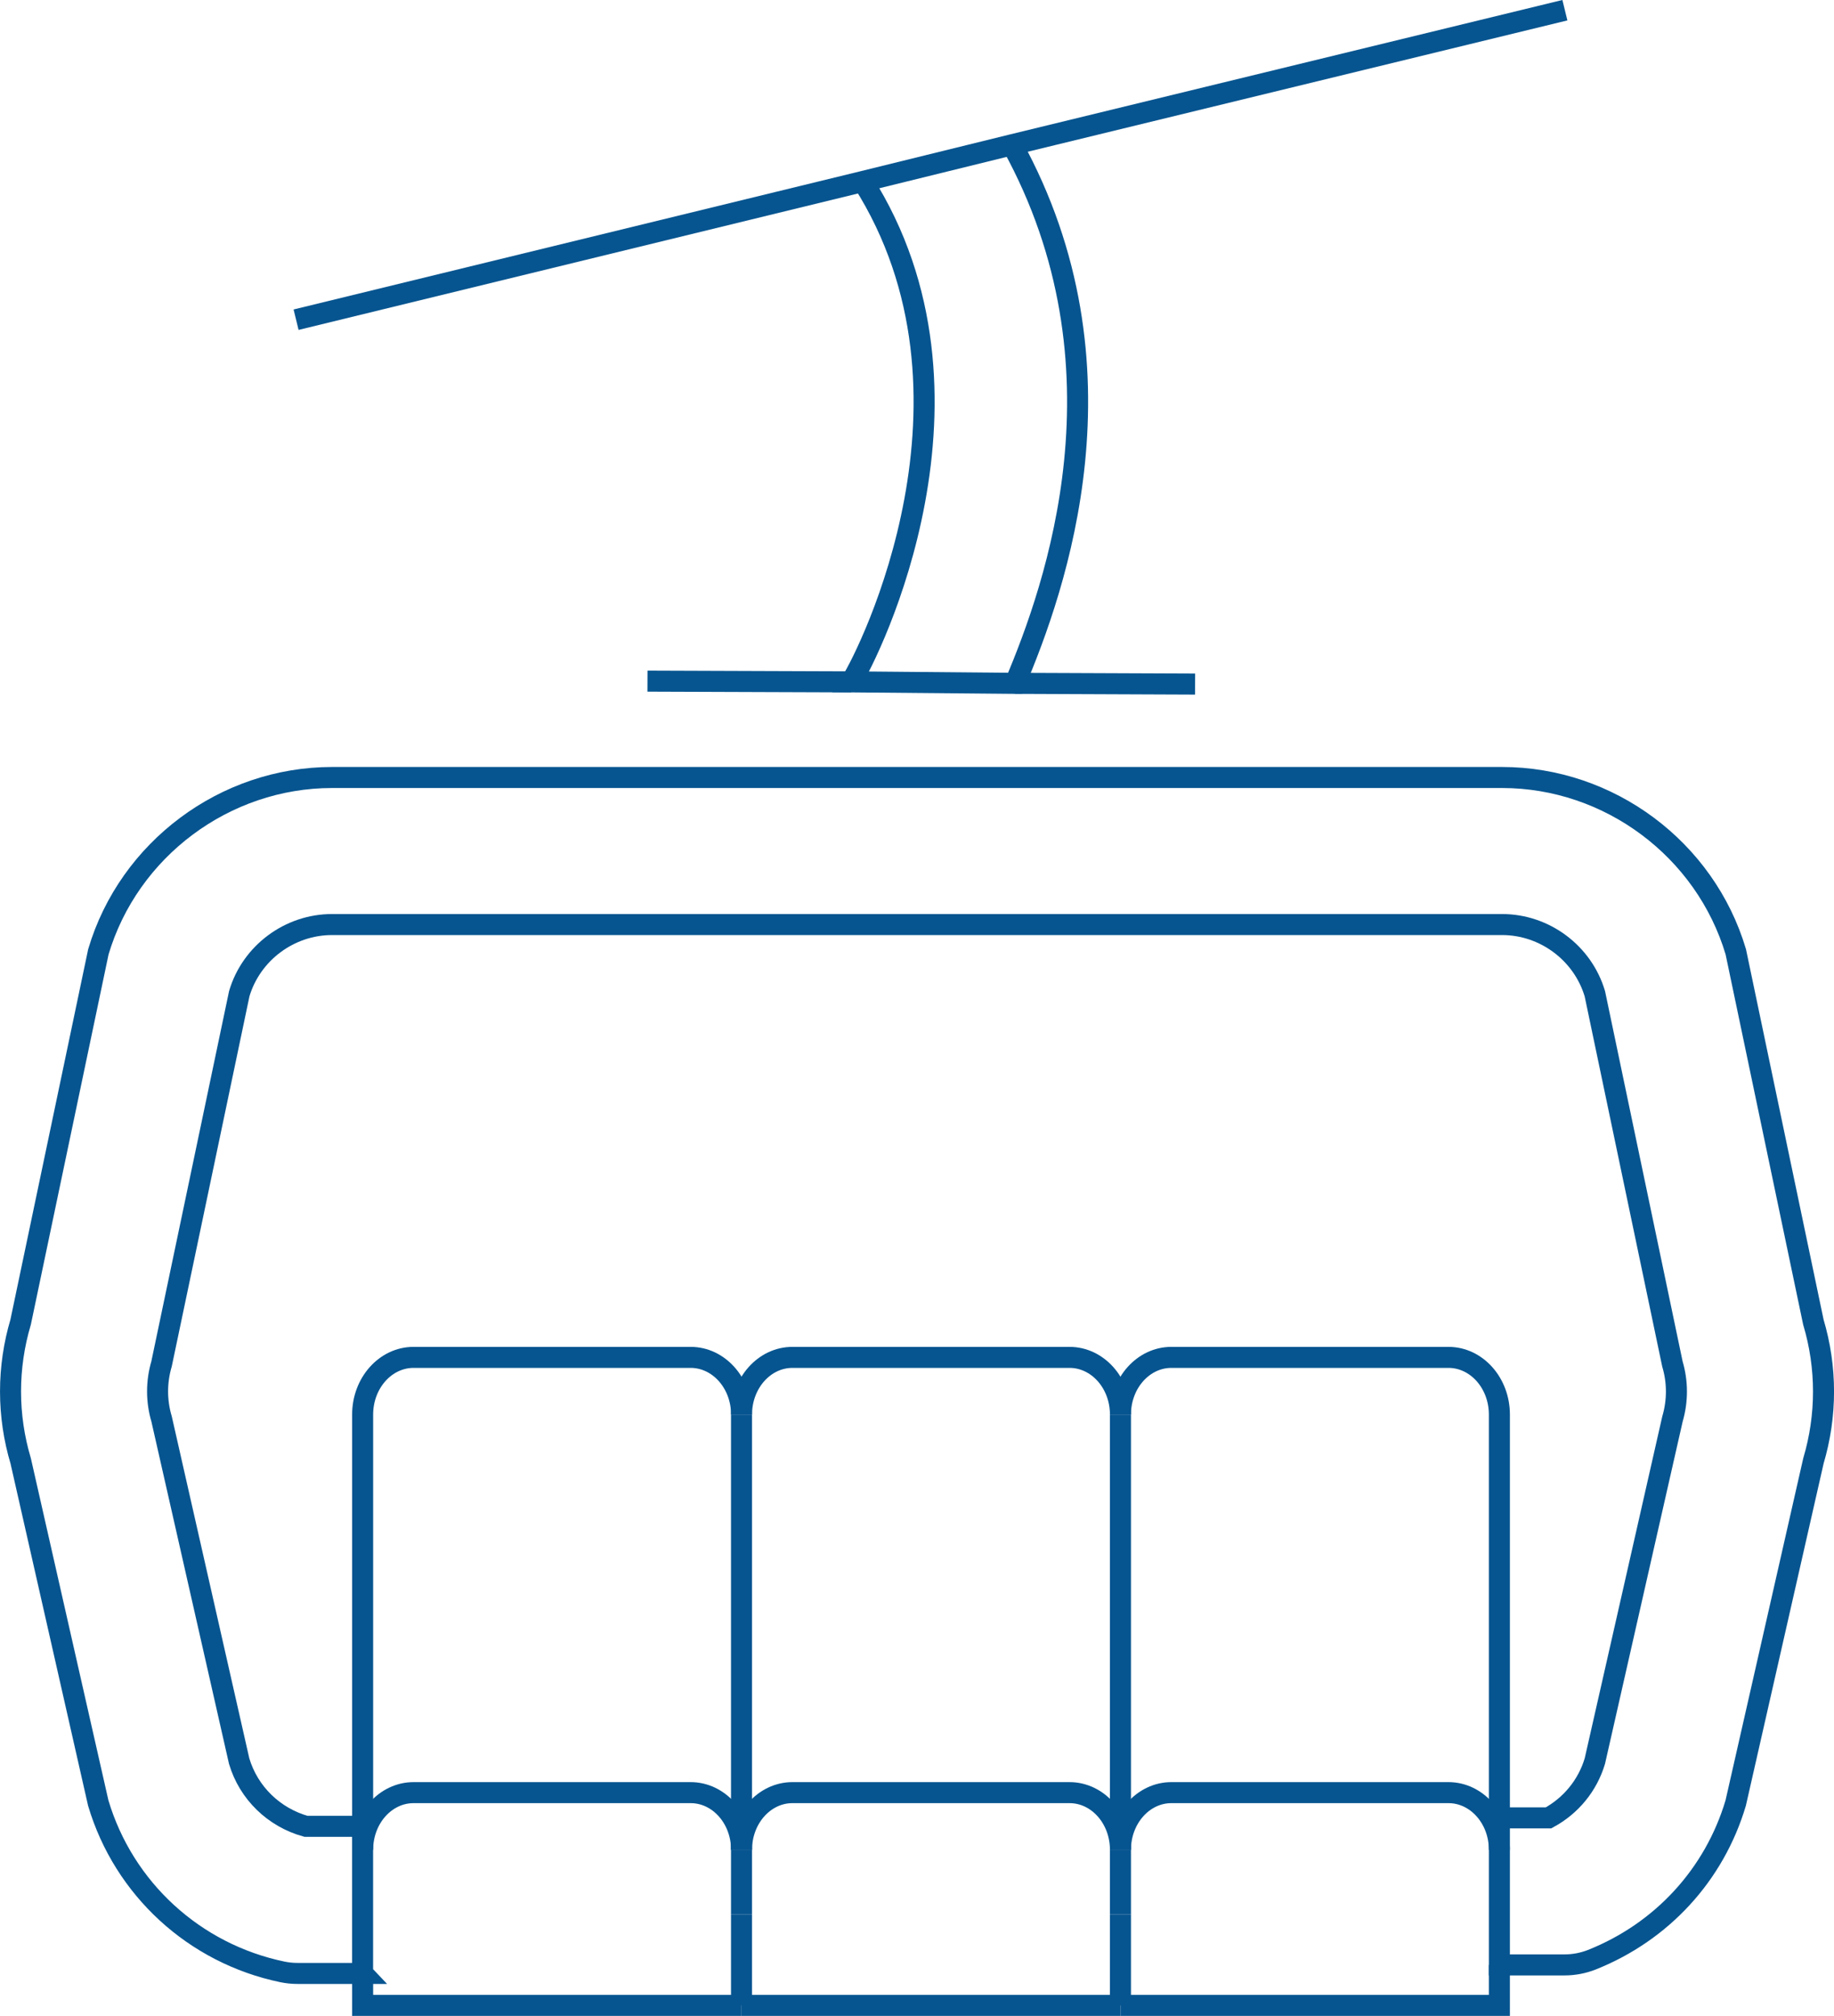
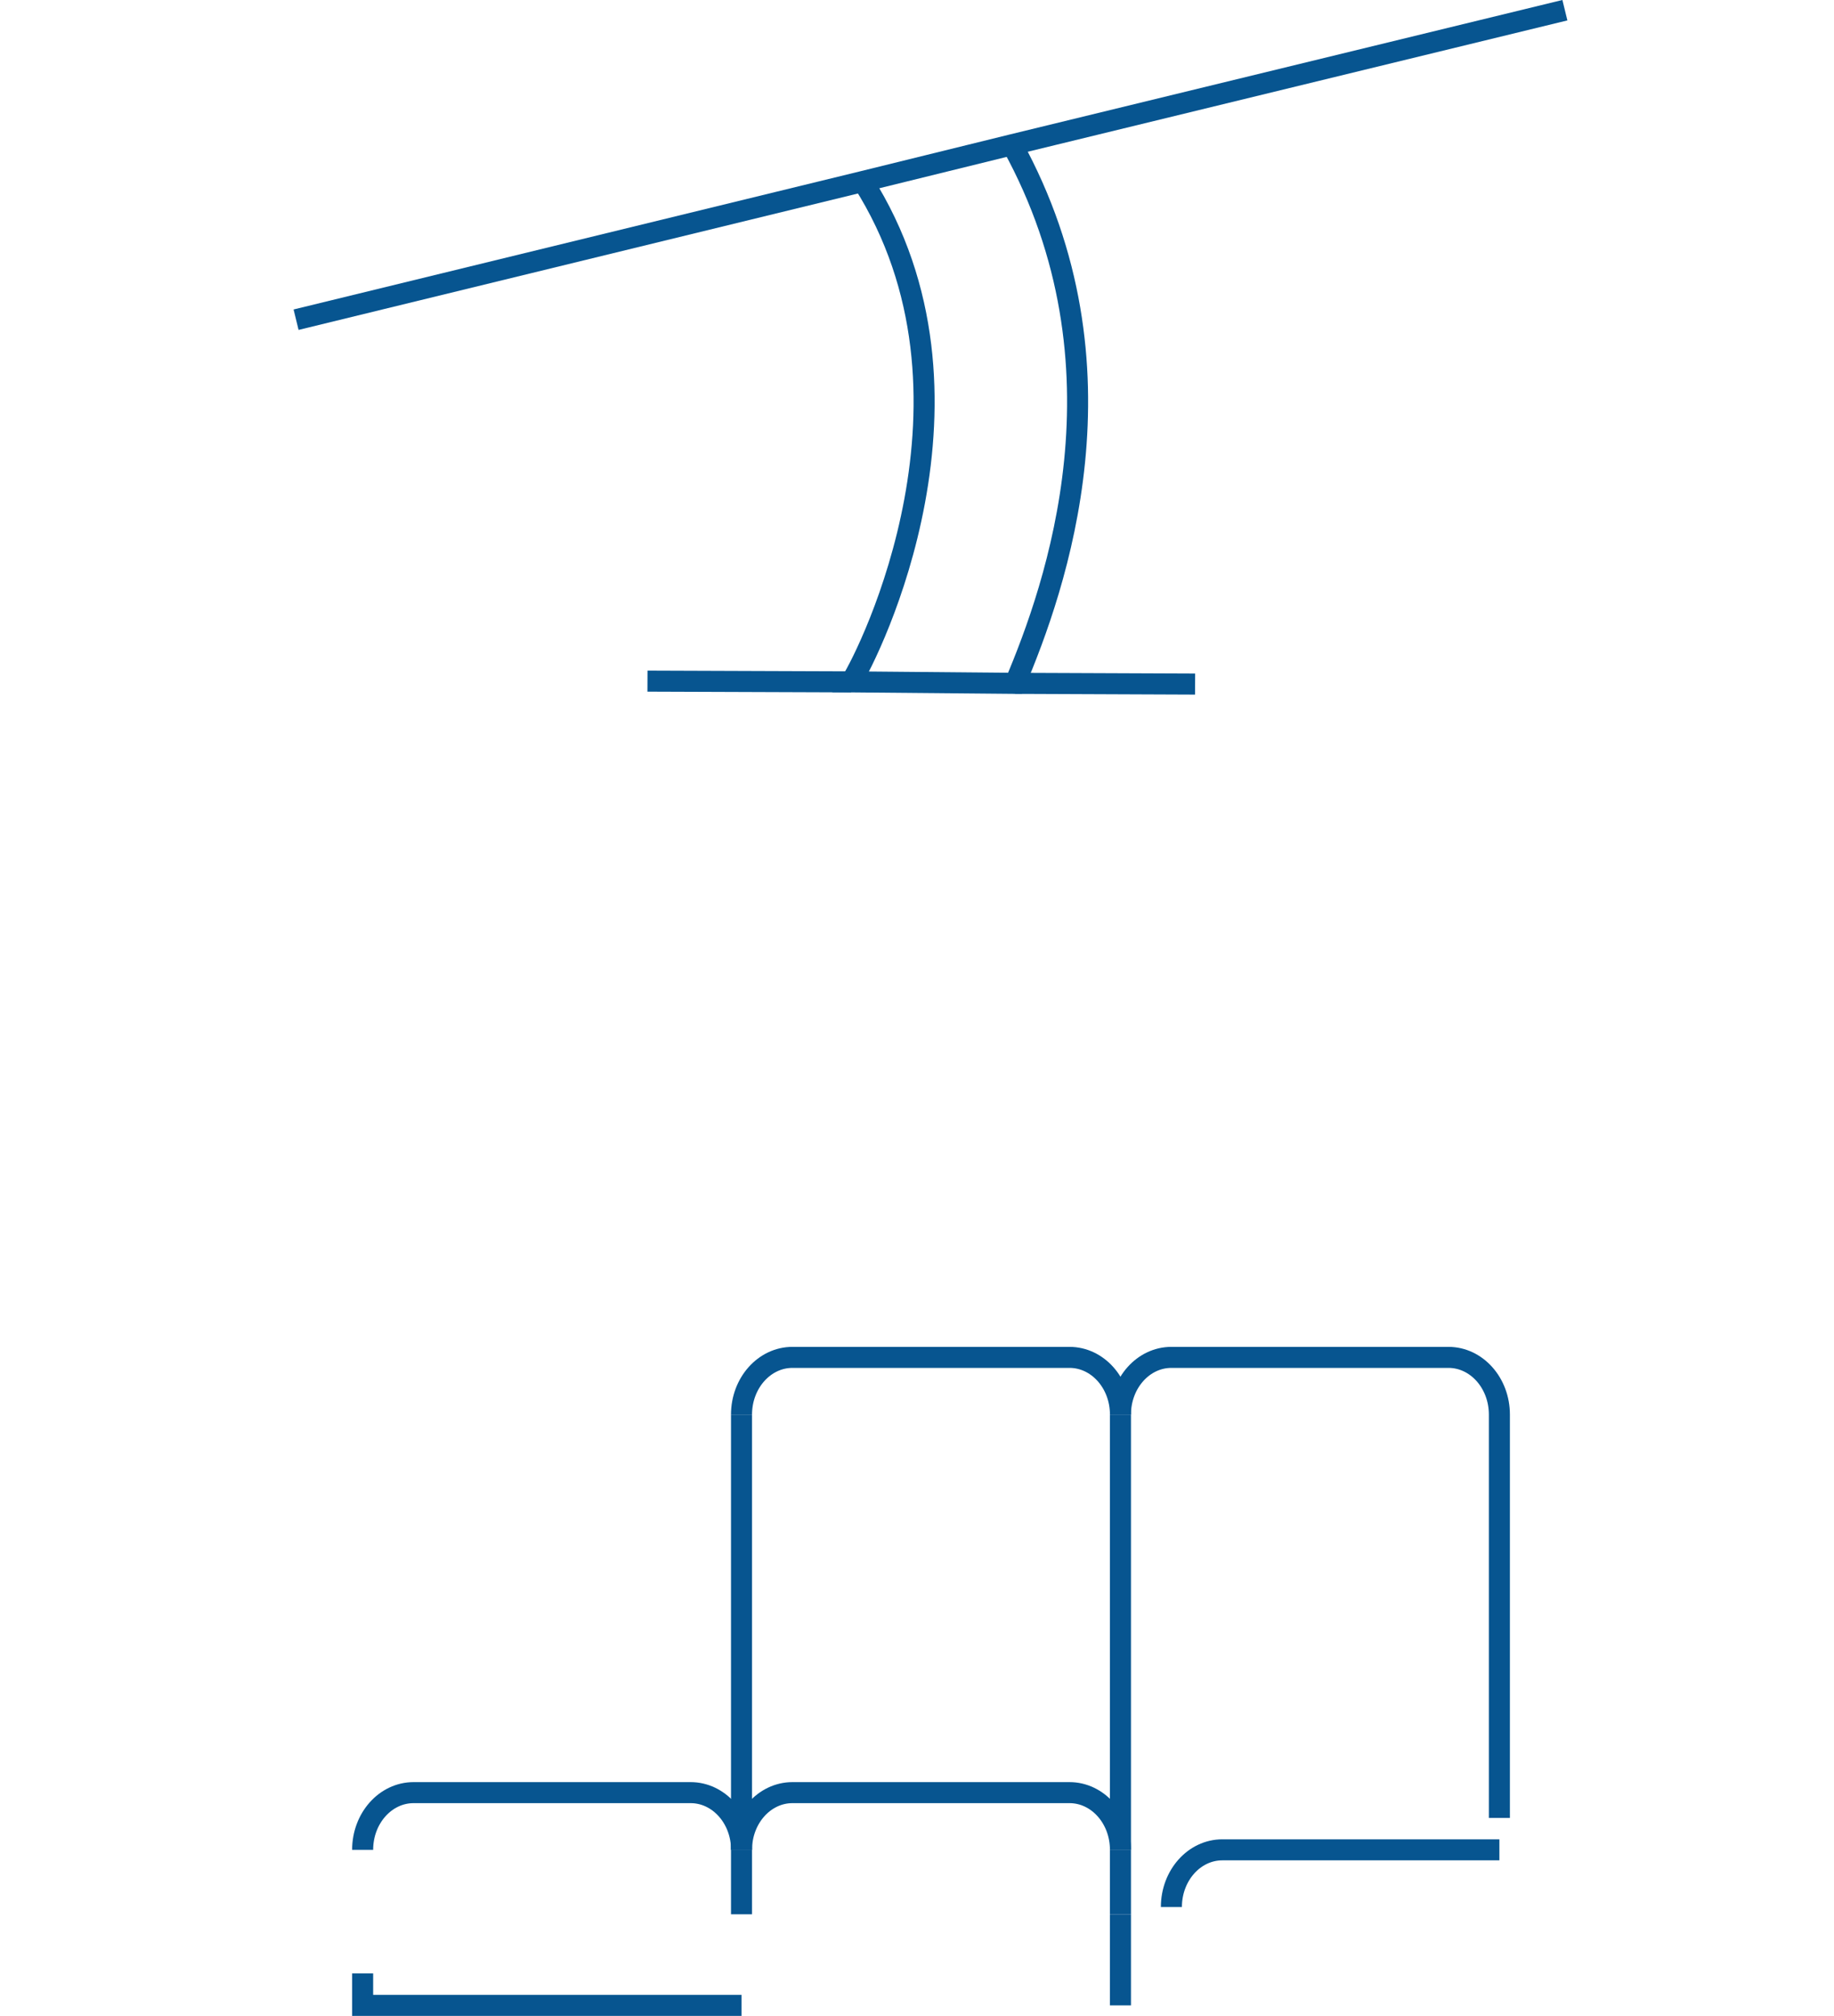
<svg xmlns="http://www.w3.org/2000/svg" id="Livello_2" data-name="Livello 2" viewBox="0 0 348.86 383.45">
  <defs>
    <style> .cls-1 { fill: none; stroke: #075590; stroke-miterlimit: 10; stroke-width: 4px; } </style>
  </defs>
  <g id="icone_tracciate" data-name="icone tracciate">
    <g>
-       <path class="cls-1" d="M68.98,375.37h-12.41c-.96,0-1.91-.1-2.84-.29-16.76-3.48-30.18-15.8-35.04-32.12L3.94,277.9c-2.58-8.64-2.58-17.79-.01-26.44l14.78-70.41c5.79-19.51,24.07-33.16,44.45-33.16h222.57c20.36,0,38.65,13.64,44.45,33.16l14.75,70.41c2.58,8.64,2.58,17.79,.01,26.44l-14.78,65.06c-4.06,13.64-14.04,24.5-27.38,29.81-1.64,.64-3.4,.98-5.16,.98h-12.41v-27.97h9.35c4.27-2.32,7.42-6.16,8.81-10.8l14.76-65.06c1.01-3.43,1.01-7.06-.01-10.49l-14.75-70.41c-2.31-7.76-9.56-13.16-17.64-13.16H63.15c-8.08,0-15.35,5.41-17.64,13.16l-14.78,70.41c-1.01,3.43-1.01,7.06,.01,10.49l14.75,65.06c1.8,6.06,6.62,10.72,12.71,12.41h10.77v27.97Z" />
      <g>
        <path class="cls-1" d="M68.98,351.86c0-6.01,4.34-10.88,9.69-10.88h52.7c5.35,0,9.69,4.87,9.69,10.88" />
-         <path class="cls-1" d="M68.98,347.4v-78.33c0-6.01,4.34-10.88,9.69-10.88h52.7c5.35,0,9.69,4.87,9.69,10.88" />
        <polyline class="cls-1" points="68.98 375.37 68.98 381.45 141.05 381.45" />
        <path class="cls-1" d="M213.13,351.86c0-6.01-4.34-10.88-9.69-10.88h-52.7c-5.35,0-9.69,4.87-9.69,10.88" />
        <path class="cls-1" d="M213.13,269.07c0-6.01-4.34-10.88-9.69-10.88h-52.7c-5.35,0-9.69,4.87-9.69,10.88" />
        <line class="cls-1" x1="141.05" y1="351.86" x2="141.05" y2="269.07" />
-         <line class="cls-1" x1="141.05" y1="381.45" x2="213.13" y2="381.45" />
        <line class="cls-1" x1="141.05" y1="351.86" x2="141.05" y2="364.12" />
-         <line class="cls-1" x1="141.05" y1="381.45" x2="141.05" y2="364.12" />
-         <path class="cls-1" d="M285.21,351.86c0-6.01-4.34-10.88-9.69-10.88h-52.7c-5.35,0-9.69,4.87-9.69,10.88" />
+         <path class="cls-1" d="M285.21,351.86h-52.7c-5.35,0-9.69,4.87-9.69,10.88" />
        <path class="cls-1" d="M213.13,269.07c0-6.01,4.34-10.88,9.69-10.88h52.7c5.35,0,9.69,4.87,9.69,10.88v76.72" />
        <line class="cls-1" x1="213.13" y1="269.07" x2="213.13" y2="351.86" />
-         <polyline class="cls-1" points="285.21 373.76 285.21 381.45 213.13 381.45" />
        <line class="cls-1" x1="213.13" y1="351.86" x2="213.13" y2="364.12" />
        <line class="cls-1" x1="213.13" y1="381.45" x2="213.13" y2="364.12" />
      </g>
      <g>
        <polyline class="cls-1" points="297.67 1.94 192.52 27.53 164.13 34.52 56.32 60.81" />
        <path class="cls-1" d="M192.52,27.53c23.26,42.2,8.25,84.27,.56,102.45l-31.18-.28c3.5-5.45,27.99-54.62,2.24-95.18" />
        <line class="cls-1" x1="161.89" y1="129.7" x2="123.16" y2="129.56" />
        <line class="cls-1" x1="227.33" y1="130.12" x2="193.07" y2="129.98" />
      </g>
    </g>
  </g>
</svg>